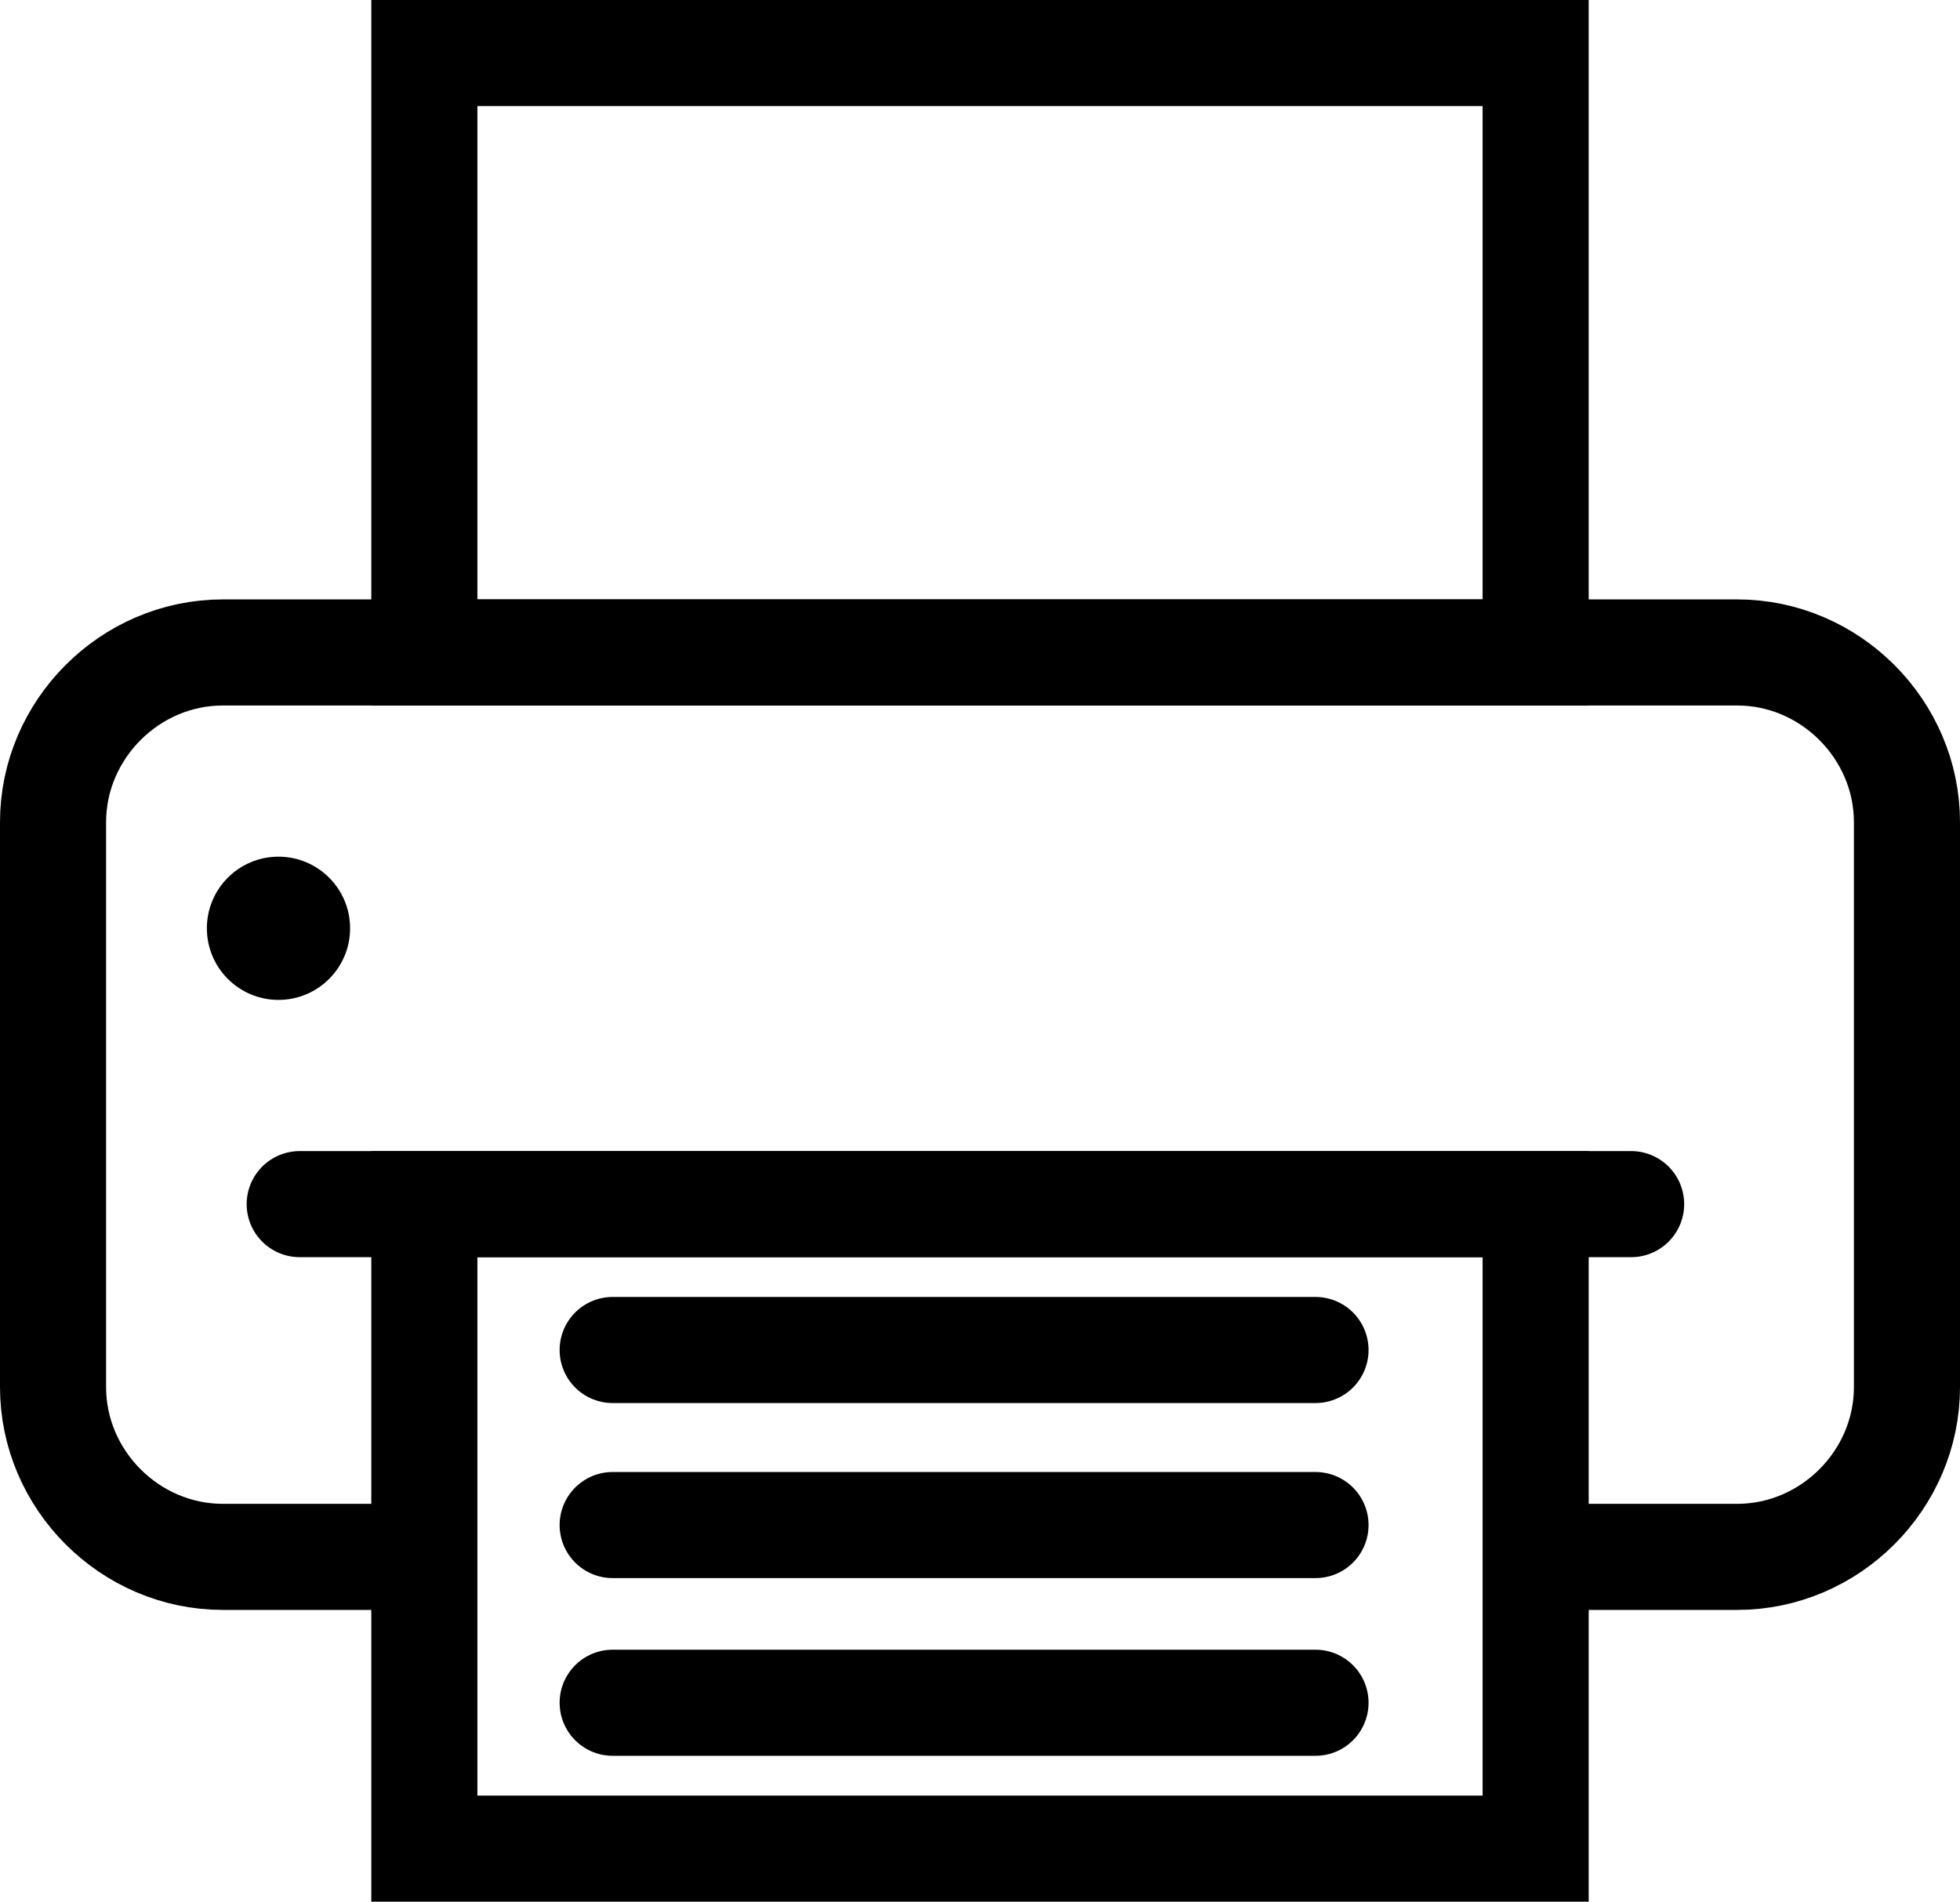
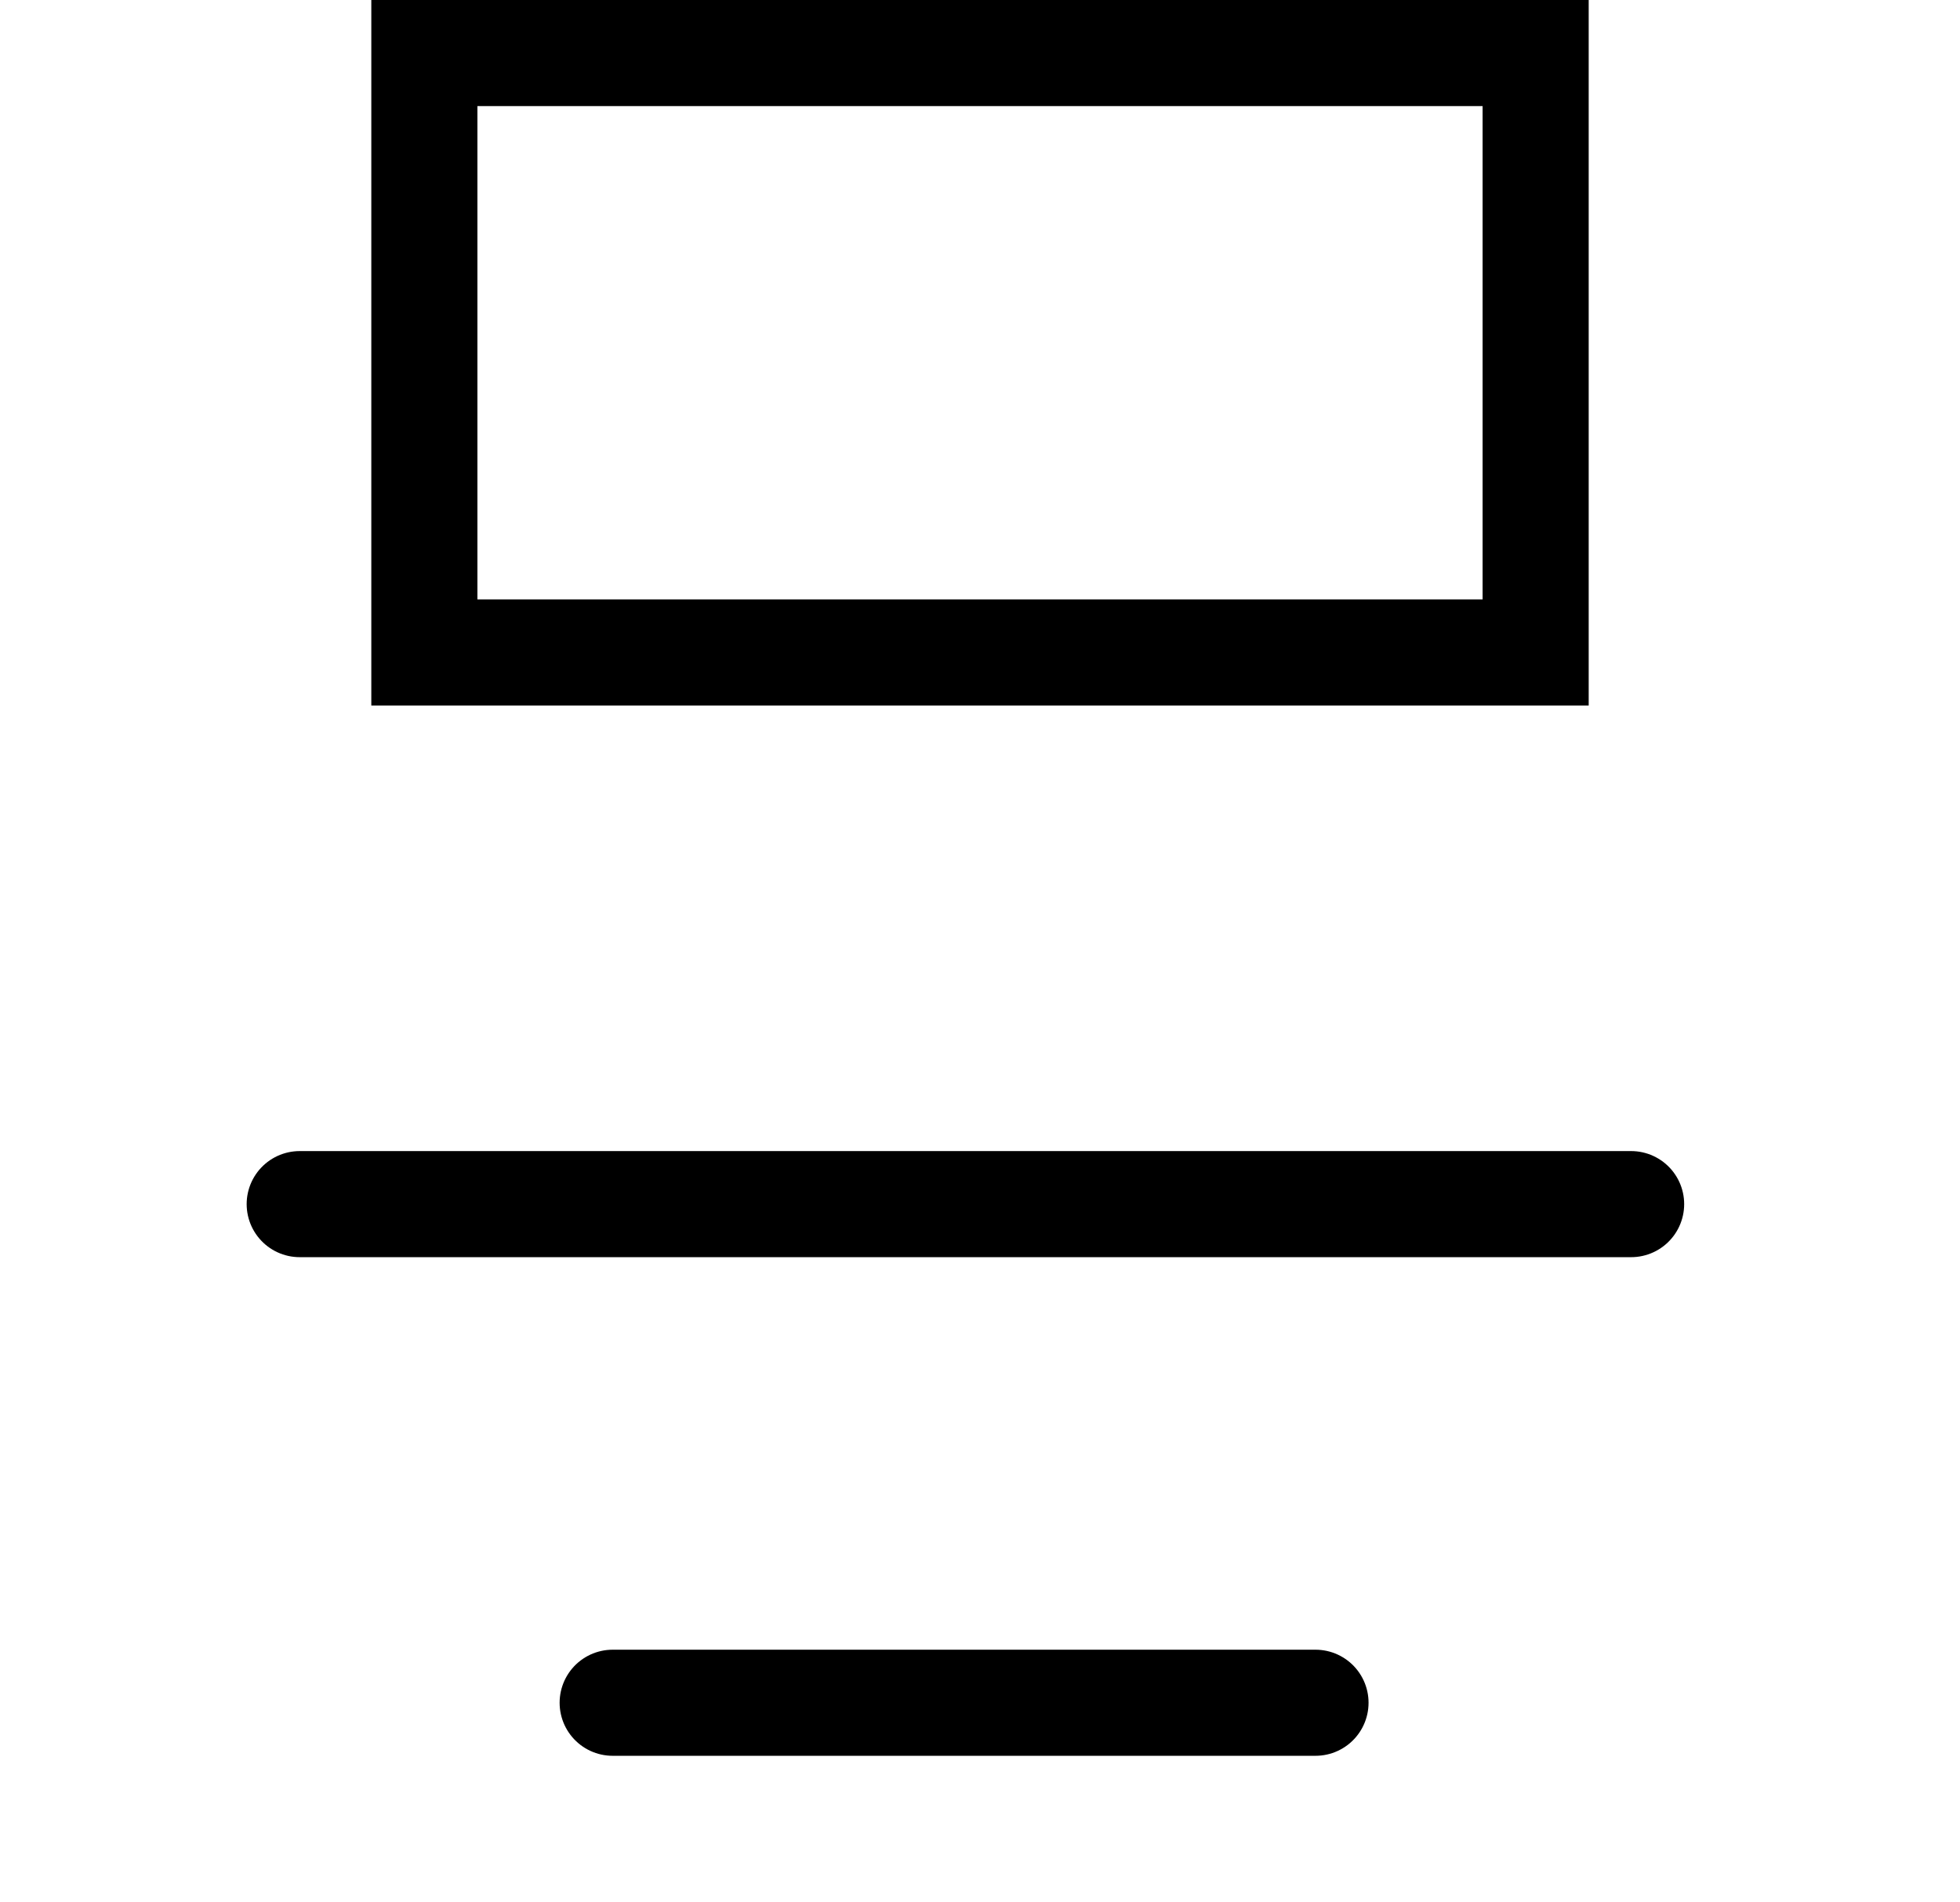
<svg xmlns="http://www.w3.org/2000/svg" version="1.1" id="Capa_1" x="0" y="0" viewBox="0 0 73.9 71.7" xml:space="preserve">
  <style type="text/css" id="style2">.st0,.st1{fill:none;stroke:#000;stroke-width:4;stroke-miterlimit:10}.st1{stroke-linecap:round}</style>
  <g id="g22" transform="translate(-1.8 -1.8)">
    <path class="st0" id="rect4" d="M17.8 3.8h41.9v22.6H17.8z" />
-     <path class="st0" id="rect6" d="M17.8 47.2h41.9v24.3H17.8z" />
    <path class="st1" id="line8" d="M13.1 47.2h50.2" />
    <g id="g16">
-       <path class="st1" id="line10" d="M24.9 52.7h26.5" />
-       <path class="st1" id="line12" d="M24.9 59.3h26.5" />
      <path class="st1" id="line14" d="M24.9 66h26.5" />
    </g>
-     <circle cx="12.3" cy="36.8" r="2.7" id="circle18" />
-     <path class="st0" d="M59.7 60.5h7.6c3.5 0 6.4-2.9 6.4-6.4V32.8c0-3.5-2.9-6.4-6.4-6.4H10.2c-3.5 0-6.4 2.9-6.4 6.4v21.3c0 3.5 2.9 6.4 6.4 6.4h7.6" id="path20" />
  </g>
</svg>